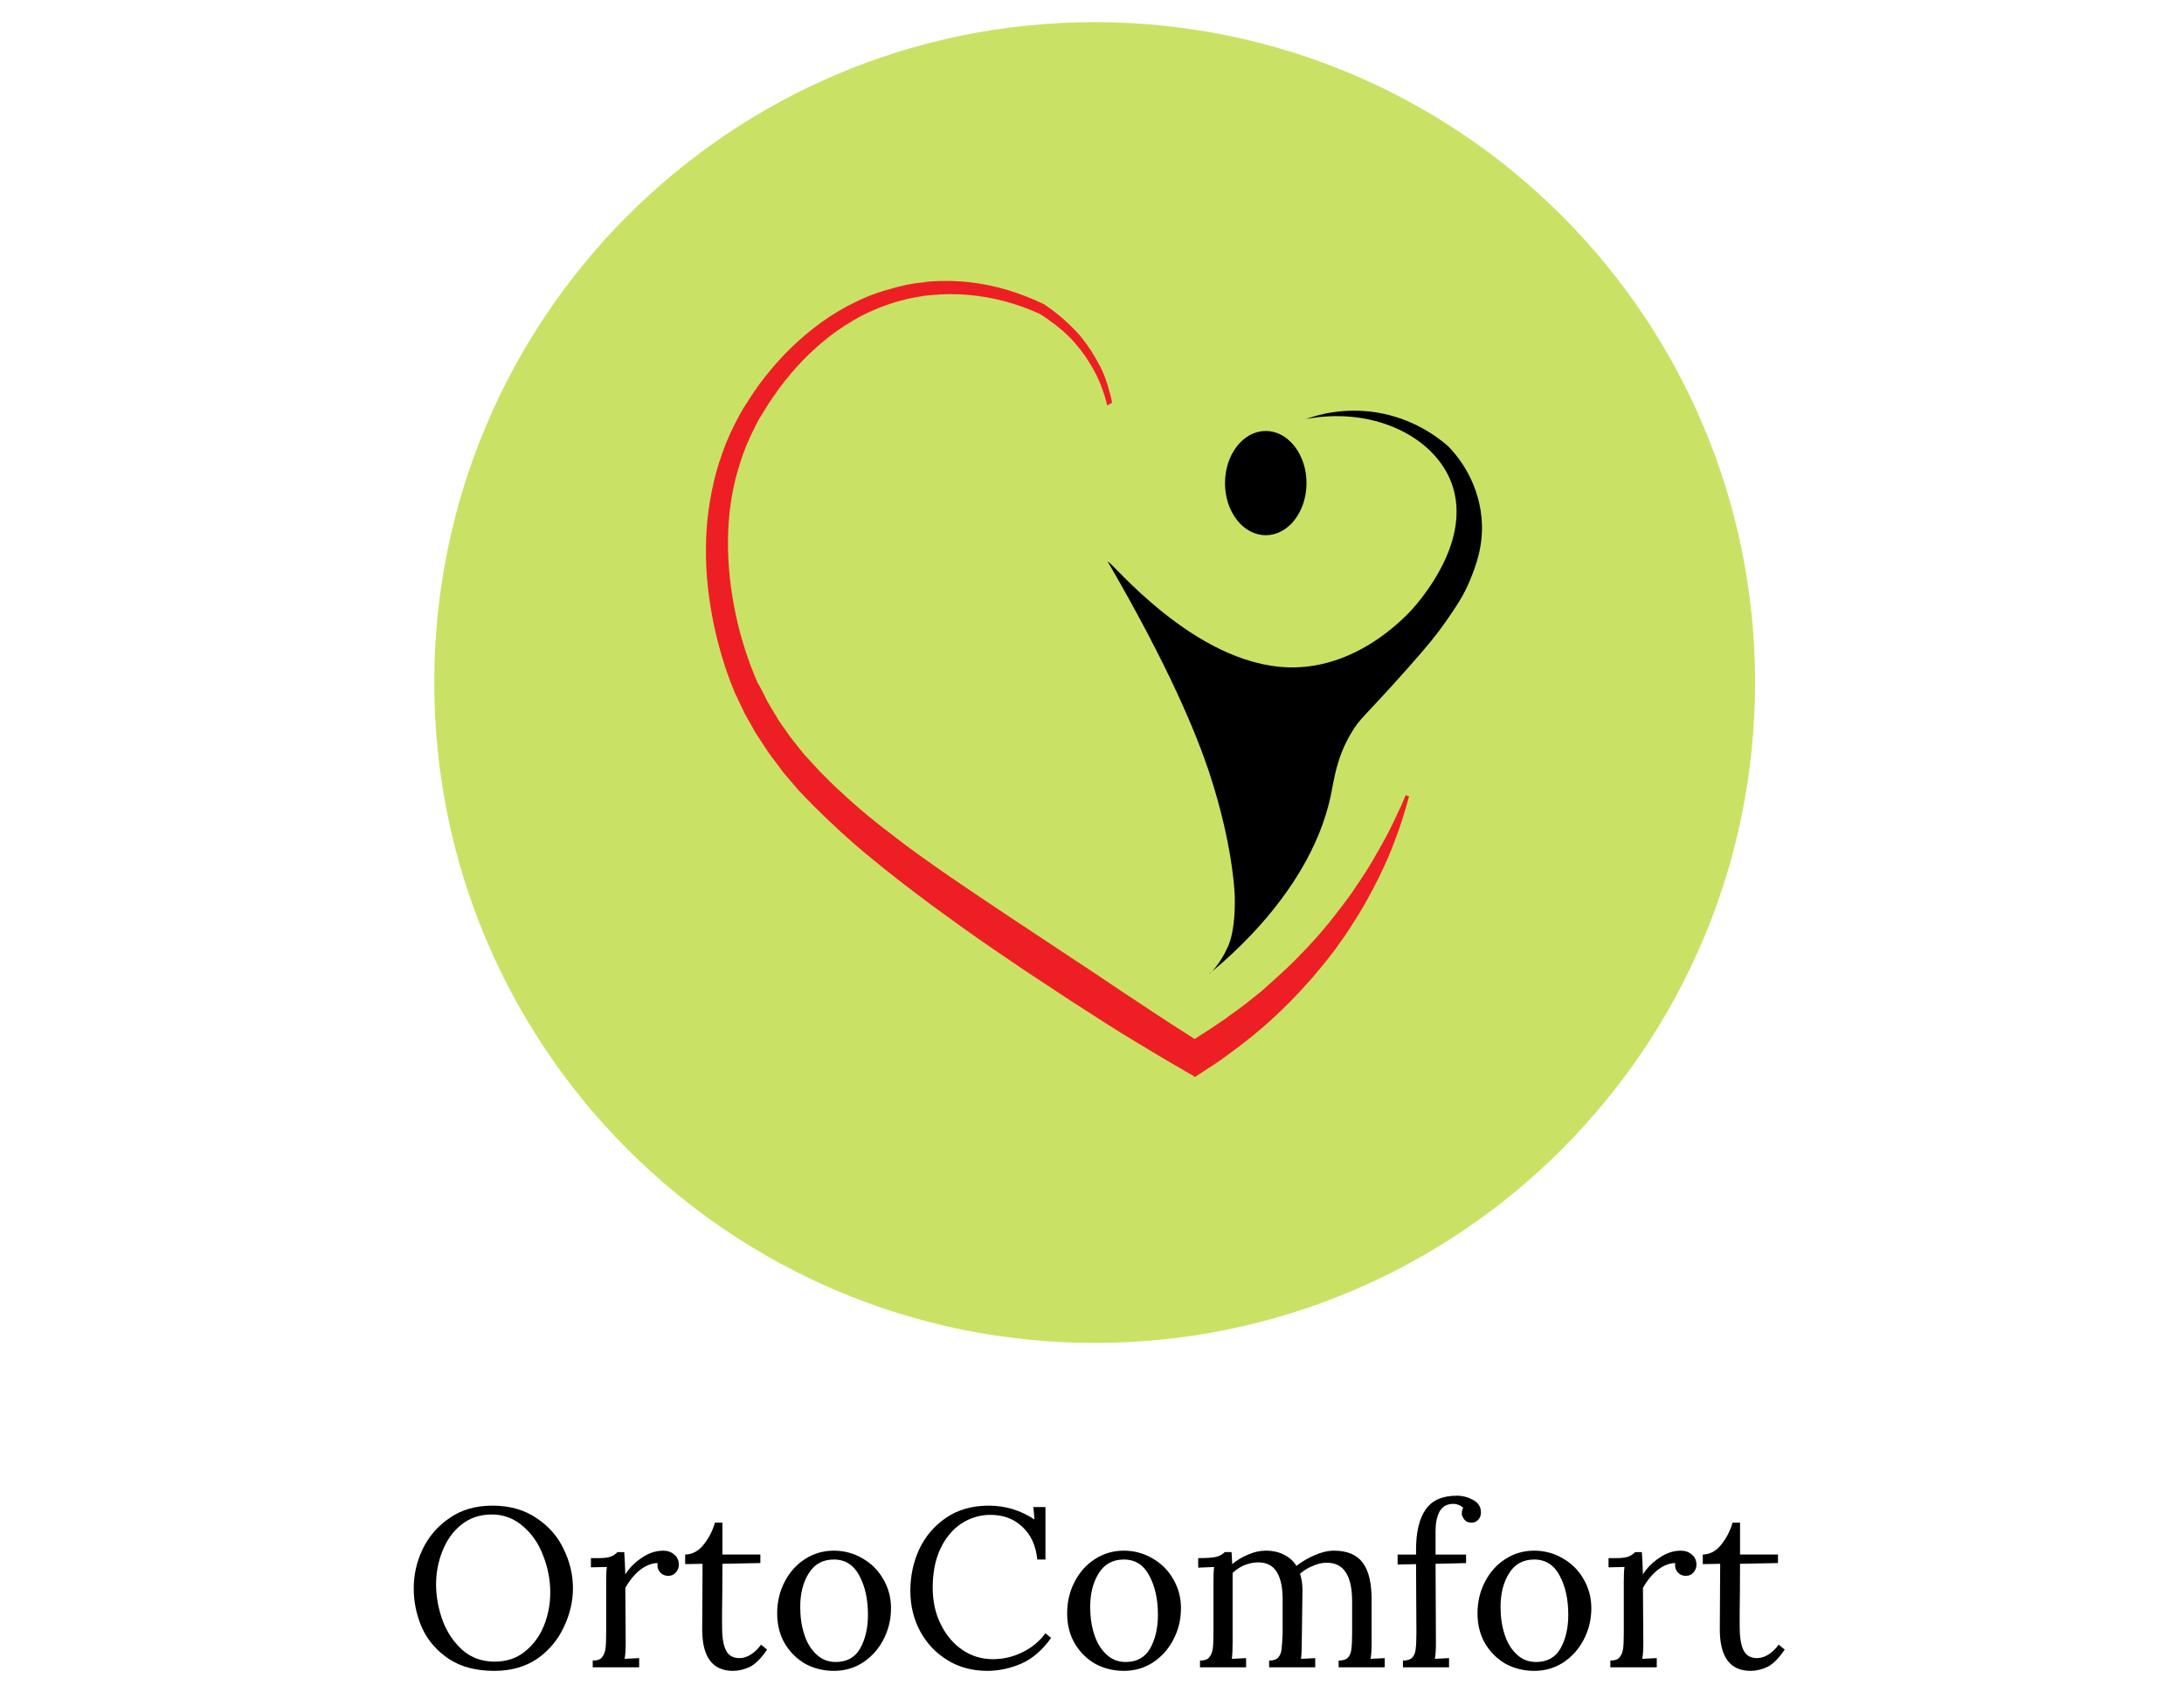
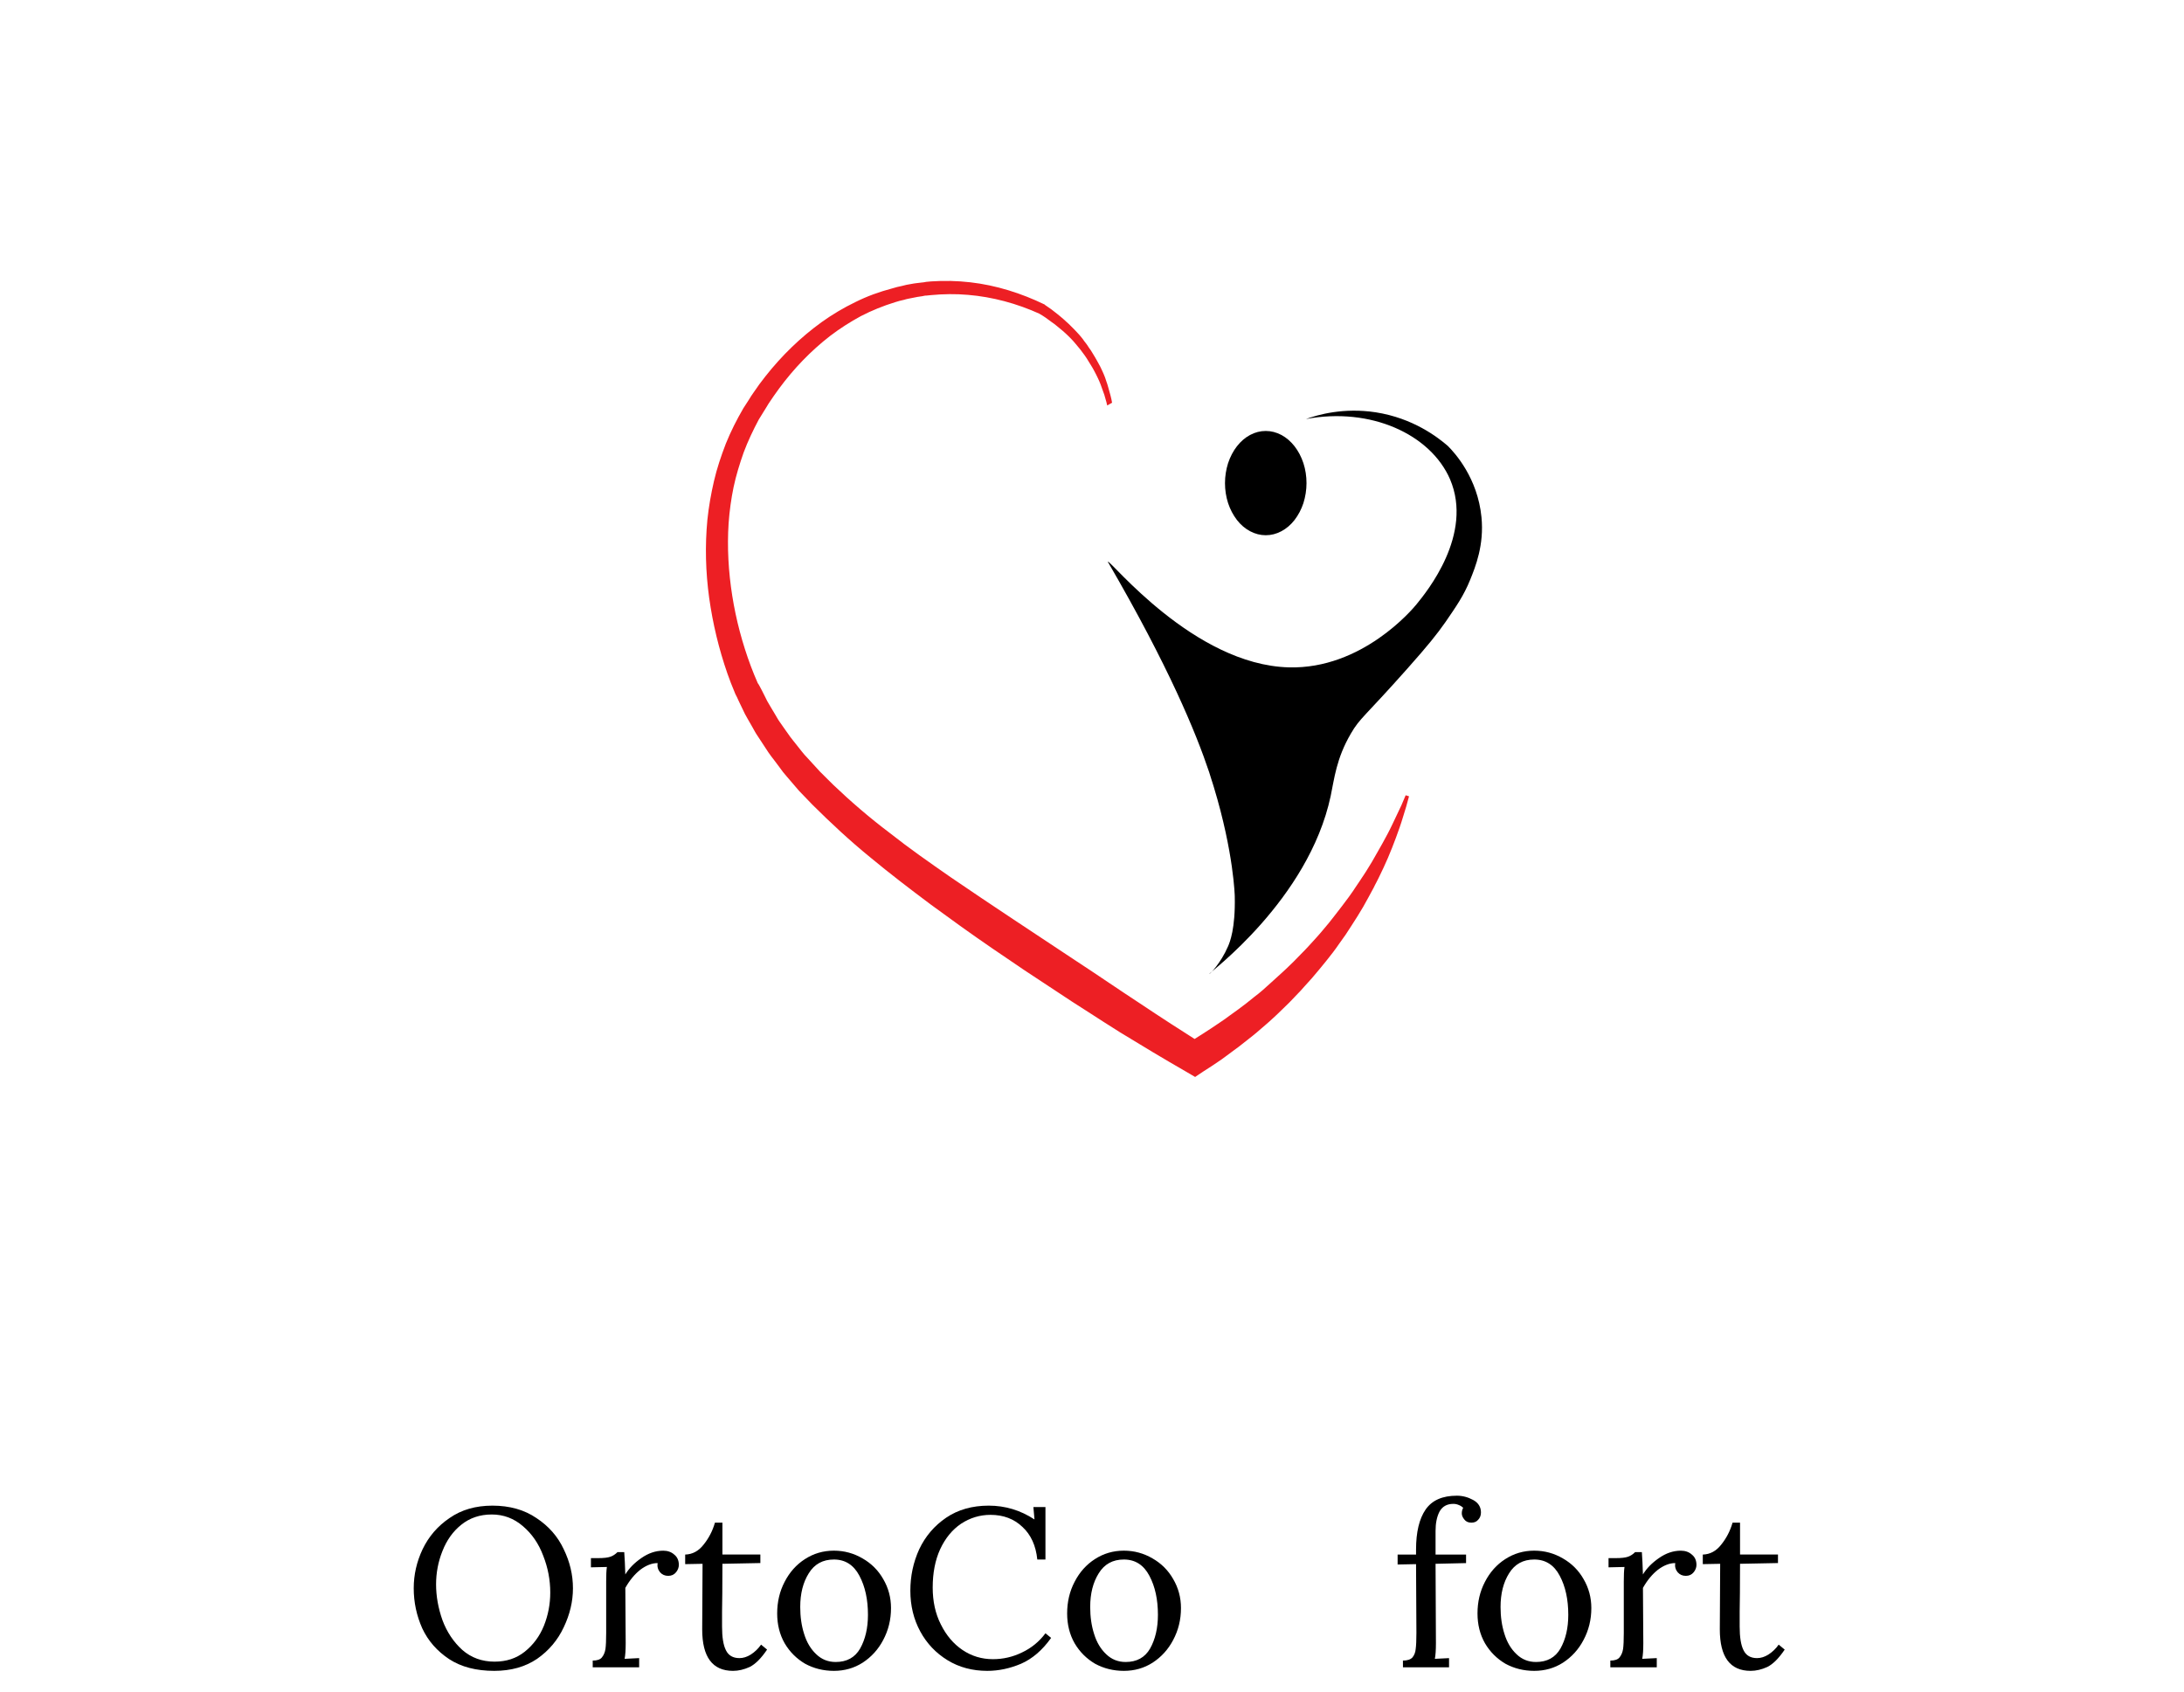
<svg xmlns="http://www.w3.org/2000/svg" xmlns:ns1="http://sodipodi.sourceforge.net/DTD/sodipodi-0.dtd" xmlns:ns2="http://www.inkscape.org/namespaces/inkscape" width="33.971mm" height="26.317mm" viewBox="0 0 33.971 26.317" version="1.1" id="svg8" ns1:docname="2.svg" ns2:version="0.92.4 (5da689c313, 2019-01-14)">
  <defs id="defs2">
    <g id="g2" />
    <clipPath id="88c8406dde">
      <path style="clip-rule:nonzero" ns2:connector-curvature="0" id="path4" d="m 475.039,10.914 h 58.199 v 58.203 h -58.199 z m 0,0" />
    </clipPath>
    <clipPath id="3ff68d204a">
      <path style="clip-rule:nonzero" ns2:connector-curvature="0" id="path7" d="m 504.137,10.914 c -16.07,0 -29.098,13.027 -29.098,29.102 0,16.07 13.027,29.102 29.098,29.102 16.074,0 29.102,-13.031 29.102,-29.102 0,-16.074 -13.027,-29.102 -29.102,-29.102 z m 0,0" />
    </clipPath>
    <clipPath id="8f60f30a38">
      <path style="clip-rule:nonzero" ns2:connector-curvature="0" id="path10" d="m 504,28 h 17.305 V 53 H 504 Z m 0,0" />
    </clipPath>
    <clipPath id="75143e1446">
      <path style="clip-rule:nonzero" ns2:connector-curvature="0" id="path13" d="m 487,22.301 h 31 v 35.094 h -31 z m 0,0" />
    </clipPath>
    <g id="g2-0" />
    <clipPath id="88c8406dde-0">
      <path style="clip-rule:nonzero" ns2:connector-curvature="0" id="path4-2" d="m 475.039,10.914 h 58.199 v 58.203 h -58.199 z m 0,0" />
    </clipPath>
    <clipPath id="3ff68d204a-8">
      <path style="clip-rule:nonzero" ns2:connector-curvature="0" id="path7-7" d="m 504.137,10.914 c -16.07,0 -29.098,13.027 -29.098,29.102 0,16.07 13.027,29.102 29.098,29.102 16.074,0 29.102,-13.031 29.102,-29.102 0,-16.074 -13.027,-29.102 -29.102,-29.102 z m 0,0" />
    </clipPath>
    <clipPath id="8f60f30a38-3">
      <path style="clip-rule:nonzero" ns2:connector-curvature="0" id="path10-3" d="m 504,28 h 17.305 V 53 H 504 Z m 0,0" />
    </clipPath>
    <clipPath id="75143e1446-1">
      <path style="clip-rule:nonzero" ns2:connector-curvature="0" id="path13-9" d="m 487,22.301 h 31 v 35.094 h -31 z m 0,0" />
    </clipPath>
    <g id="g2-7" />
    <clipPath id="40ad64233b">
      <path style="clip-rule:nonzero" ns2:connector-curvature="0" id="path4-9" d="m 351.34,10.914 h 58.203 v 58.203 h -58.203 z m 0,0" />
    </clipPath>
    <clipPath id="aaad2e95fd">
      <path style="clip-rule:nonzero" ns2:connector-curvature="0" id="path7-0" d="m 380.441,10.914 c -16.074,0 -29.102,13.027 -29.102,29.102 0,16.07 13.027,29.102 29.102,29.102 16.07,0 29.102,-13.031 29.102,-29.102 0,-16.074 -13.031,-29.102 -29.102,-29.102 z m 0,0" />
    </clipPath>
    <clipPath id="c5b3c7238e">
      <path style="clip-rule:nonzero" ns2:connector-curvature="0" id="path10-6" d="m 362,25 h 18 v 32.395 h -18 z m 0,0" />
    </clipPath>
    <clipPath id="8043e08254">
      <path style="clip-rule:nonzero" ns2:connector-curvature="0" id="path13-92" d="m 393,22.301 h 2 V 24 h -2 z m 0,0" />
    </clipPath>
    <g id="g2-9" />
    <clipPath id="bc66eb390d">
      <path style="clip-rule:nonzero" ns2:connector-curvature="0" id="path4-4" d="m 598.945,10.914 h 58.199 v 58.203 h -58.199 z m 0,0" />
    </clipPath>
    <clipPath id="456acdf206">
      <path style="clip-rule:nonzero" ns2:connector-curvature="0" id="path7-9" d="m 628.047,10.914 c -16.074,0 -29.102,13.027 -29.102,29.102 0,16.07 13.027,29.102 29.102,29.102 16.07,0 29.098,-13.031 29.098,-29.102 0,-16.074 -13.027,-29.102 -29.098,-29.102 z m 0,0" />
    </clipPath>
    <clipPath id="4cbc921a76">
      <path style="clip-rule:nonzero" ns2:connector-curvature="0" id="path10-2" d="m 625.02,22.977 h 19.93 v 34.391 h -19.93 z m 0,0" />
    </clipPath>
    <clipPath id="7ac2a99e86">
      <path style="clip-rule:nonzero" ns2:connector-curvature="0" id="path13-5" d="M 611.352,22.301 H 624 V 56 h -12.648 z m 0,0" />
    </clipPath>
    <clipPath id="40ad64233b-6">
      <path style="clip-rule:nonzero" ns2:connector-curvature="0" id="path4-9-2" d="m 351.34,10.914 h 58.203 v 58.203 h -58.203 z m 0,0" />
    </clipPath>
    <clipPath id="aaad2e95fd-5">
      <path style="clip-rule:nonzero" ns2:connector-curvature="0" id="path7-0-3" d="m 380.441,10.914 c -16.074,0 -29.102,13.027 -29.102,29.102 0,16.07 13.027,29.102 29.102,29.102 16.07,0 29.102,-13.031 29.102,-29.102 0,-16.074 -13.031,-29.102 -29.102,-29.102 z m 0,0" />
    </clipPath>
    <clipPath id="c5b3c7238e-5">
      <path style="clip-rule:nonzero" ns2:connector-curvature="0" id="path10-6-9" d="m 362,25 h 18 v 32.395 h -18 z m 0,0" />
    </clipPath>
    <clipPath id="8043e08254-7">
      <path style="clip-rule:nonzero" ns2:connector-curvature="0" id="path13-92-8" d="m 393,22.301 h 2 V 24 h -2 z m 0,0" />
    </clipPath>
    <clipPath id="88c8406dde-8">
      <path style="clip-rule:nonzero" ns2:connector-curvature="0" id="path4-6" d="m 475.039,10.914 h 58.199 v 58.203 h -58.199 z m 0,0" />
    </clipPath>
    <clipPath id="3ff68d204a-2">
      <path style="clip-rule:nonzero" ns2:connector-curvature="0" id="path7-8" d="m 504.137,10.914 c -16.07,0 -29.098,13.027 -29.098,29.102 0,16.07 13.027,29.102 29.098,29.102 16.074,0 29.102,-13.031 29.102,-29.102 0,-16.074 -13.027,-29.102 -29.102,-29.102 z m 0,0" />
    </clipPath>
    <clipPath id="8f60f30a38-6">
      <path style="clip-rule:nonzero" ns2:connector-curvature="0" id="path10-9" d="m 504,28 h 17.305 V 53 H 504 Z m 0,0" />
    </clipPath>
    <clipPath id="75143e1446-4">
      <path style="clip-rule:nonzero" ns2:connector-curvature="0" id="path13-2" d="m 487,22.301 h 31 v 35.094 h -31 z m 0,0" />
    </clipPath>
    <clipPath id="bc66eb390d-9">
      <path style="clip-rule:nonzero" ns2:connector-curvature="0" id="path4-4-0" d="m 598.945,10.914 h 58.199 v 58.203 h -58.199 z m 0,0" />
    </clipPath>
    <clipPath id="456acdf206-1">
      <path style="clip-rule:nonzero" ns2:connector-curvature="0" id="path7-9-9" d="m 628.047,10.914 c -16.074,0 -29.102,13.027 -29.102,29.102 0,16.07 13.027,29.102 29.102,29.102 16.07,0 29.098,-13.031 29.098,-29.102 0,-16.074 -13.027,-29.102 -29.098,-29.102 z m 0,0" />
    </clipPath>
    <clipPath id="4cbc921a76-0">
-       <path style="clip-rule:nonzero" ns2:connector-curvature="0" id="path10-2-2" d="m 625.02,22.977 h 19.93 v 34.391 h -19.93 z m 0,0" />
-     </clipPath>
+       </clipPath>
    <clipPath id="7ac2a99e86-0">
      <path style="clip-rule:nonzero" ns2:connector-curvature="0" id="path13-5-0" d="M 611.352,22.301 H 624 V 56 h -12.648 z m 0,0" />
    </clipPath>
    <clipPath id="88c8406dde-8-3">
      <path style="clip-rule:nonzero" ns2:connector-curvature="0" id="path4-6-7" d="m 475.039,10.914 h 58.199 v 58.203 h -58.199 z m 0,0" />
    </clipPath>
    <clipPath id="3ff68d204a-2-7">
      <path style="clip-rule:nonzero" ns2:connector-curvature="0" id="path7-8-6" d="m 504.137,10.914 c -16.07,0 -29.098,13.027 -29.098,29.102 0,16.07 13.027,29.102 29.098,29.102 16.074,0 29.102,-13.031 29.102,-29.102 0,-16.074 -13.027,-29.102 -29.102,-29.102 z m 0,0" />
    </clipPath>
    <clipPath id="8f60f30a38-6-1">
      <path style="clip-rule:nonzero" ns2:connector-curvature="0" id="path10-9-8" d="m 504,28 h 17.305 V 53 H 504 Z m 0,0" />
    </clipPath>
    <clipPath id="75143e1446-4-9">
      <path style="clip-rule:nonzero" ns2:connector-curvature="0" id="path13-2-4" d="m 487,22.301 h 31 v 35.094 h -31 z m 0,0" />
    </clipPath>
  </defs>
  <ns1:namedview id="base" pagecolor="#ffffff" bordercolor="#666666" borderopacity="1.0" ns2:pageopacity="0.0" ns2:pageshadow="2" ns2:zoom="1.979899" ns2:cx="9.8183894" ns2:cy="-61.336942" ns2:document-units="mm" ns2:current-layer="layer1" showgrid="false" fit-margin-top="0" fit-margin-left="0" fit-margin-right="0" fit-margin-bottom="0" ns2:window-width="1920" ns2:window-height="1017" ns2:window-x="1912" ns2:window-y="-8" ns2:window-maximized="1" />
  <g ns2:label="Layer 1" ns2:groupmode="layer" id="layer1" transform="translate(150.624,-16.596)">
    <g id="g283">
      <g style="fill:#c9e265;fill-opacity:1" clip-path="url(#88c8406dde-8-3)" id="g22" transform="matrix(0.353,0,0,0.353,-311.558,13.088)">
        <g style="fill:#c9e265;fill-opacity:1" clip-path="url(#3ff68d204a-2-7)" id="g20">
-           <path d="m 475.039,10.914 h 58.199 v 58.203 h -58.199 z m 0,0" id="path18" ns2:connector-curvature="0" style="fill:#c9e265;fill-opacity:1;fill-rule:nonzero" />
-         </g>
+           </g>
      </g>
      <path d="m -130.302,24.111 c 0,0.107 -0.017,0.211 -0.048,0.311 -0.033,0.099 -0.079,0.186 -0.138,0.263 -0.059,0.076 -0.128,0.134 -0.205,0.175 -0.077,0.041 -0.158,0.062 -0.243,0.062 -0.084,0 -0.165,-0.021 -0.243,-0.062 -0.077,-0.041 -0.146,-0.099 -0.205,-0.175 -0.059,-0.077 -0.105,-0.164 -0.138,-0.263 -0.032,-0.101 -0.048,-0.204 -0.048,-0.311 0,-0.107 0.017,-0.211 0.048,-0.31 0.033,-0.099 0.079,-0.187 0.138,-0.263 0.059,-0.076 0.128,-0.135 0.205,-0.176 0.077,-0.041 0.158,-0.062 0.243,-0.062 0.084,0 0.165,0.021 0.243,0.062 0.077,0.041 0.146,0.101 0.205,0.176 0.059,0.076 0.105,0.164 0.138,0.263 0.032,0.099 0.048,0.203 0.048,0.31 z m 0,0" id="path24" ns2:connector-curvature="0" style="fill:#000000;fill-opacity:1;fill-rule:nonzero;stroke-width:0.353" />
      <g clip-path="url(#8f60f30a38-6-1)" id="g28" transform="matrix(0.353,0,0,0.353,-311.558,13.088)">
        <path d="m 518.316,36.574 c -0.176,0.215 -2.398,2.859 -5.621,2.773 -4.188,-0.109 -7.867,-4.738 -7.977,-4.66 0,0 0,0.008 0.012,0.027 2.676,4.602 3.879,7.531 4.453,9.25 0.039,0.121 0.078,0.238 0.117,0.375 0,0 0.051,0.148 0.09,0.285 0.883,2.91 0.922,4.816 0.922,4.816 0.031,1.426 -0.219,2.023 -0.297,2.203 -0.328,0.758 -0.805,1.227 -0.832,1.219 -0.039,-0.031 4.375,-3.254 5.355,-7.844 0.16,-0.758 0.246,-1.652 0.891,-2.754 0.398,-0.688 0.586,-0.719 2.48,-2.852 0.934,-1.051 1.301,-1.512 1.688,-2.062 0.465,-0.68 0.801,-1.152 1.09,-1.867 0.23,-0.57 0.617,-1.523 0.496,-2.754 -0.168,-1.719 -1.16,-2.82 -1.488,-3.145 -0.438,-0.375 -1.516,-1.219 -3.172,-1.477 -1.41,-0.215 -2.539,0.102 -3.074,0.297 2.863,-0.539 5.492,0.68 6.348,2.652 1.039,2.43 -1.023,4.957 -1.48,5.516 z m 0,0" id="path26" ns2:connector-curvature="0" style="fill:#000000;fill-opacity:1;fill-rule:nonzero" />
      </g>
      <g clip-path="url(#75143e1446-4-9)" id="g32" transform="matrix(0.353,0,0,0.353,-311.558,13.088)">
        <path d="m 504.691,27.805 c -0.019,-0.105 -0.051,-0.203 -0.082,-0.312 -0.027,-0.109 -0.059,-0.207 -0.098,-0.305 -0.039,-0.098 -0.07,-0.207 -0.109,-0.305 -0.039,-0.098 -0.078,-0.195 -0.129,-0.297 -0.051,-0.098 -0.09,-0.195 -0.148,-0.293 -0.051,-0.09 -0.098,-0.188 -0.16,-0.277 -0.059,-0.086 -0.109,-0.184 -0.168,-0.273 -0.059,-0.09 -0.117,-0.176 -0.188,-0.266 -0.059,-0.09 -0.129,-0.168 -0.199,-0.254 -0.07,-0.09 -0.137,-0.16 -0.207,-0.246 -0.07,-0.078 -0.148,-0.16 -0.23,-0.238 -0.078,-0.078 -0.156,-0.145 -0.234,-0.215 -0.082,-0.07 -0.16,-0.137 -0.25,-0.207 -0.078,-0.066 -0.168,-0.137 -0.258,-0.195 -0.168,-0.129 -0.348,-0.258 -0.535,-0.363 l 0.019,0.008 c -1,-0.453 -2.074,-0.746 -3.164,-0.836 -0.547,-0.047 -1.09,-0.039 -1.625,0.012 l -0.199,0.02 h -0.039 l -0.051,0.008 -0.098,0.02 c -0.141,0.02 -0.277,0.039 -0.406,0.07 l -0.199,0.039 c -0.07,0.012 -0.129,0.031 -0.199,0.051 l -0.199,0.047 -0.199,0.059 c -0.516,0.16 -1.02,0.363 -1.496,0.609 -0.477,0.258 -0.934,0.551 -1.359,0.875 -0.852,0.66 -1.605,1.445 -2.25,2.32 -0.16,0.219 -0.316,0.441 -0.465,0.668 l -0.109,0.18 -0.102,0.164 -0.219,0.355 c -0.246,0.461 -0.477,0.945 -0.664,1.445 -0.176,0.5 -0.336,1.012 -0.445,1.531 -0.109,0.523 -0.18,1.055 -0.219,1.586 -0.07,1.059 -0.008,2.141 0.16,3.203 0.168,1.062 0.445,2.102 0.82,3.105 0.09,0.246 0.199,0.5 0.301,0.738 l 0.019,0.039 c 0,0.008 -0.012,-0.031 0,-0.012 l 0.008,0.012 0.012,0.02 0.051,0.09 0.098,0.184 0.188,0.375 c 0.031,0.059 0.059,0.129 0.102,0.188 l 0.098,0.168 0.199,0.332 0.098,0.168 c 0.031,0.059 0.07,0.109 0.109,0.168 l 0.227,0.324 0.23,0.324 c 0.078,0.109 0.168,0.207 0.246,0.312 l 0.25,0.316 0.129,0.156 0.137,0.148 0.547,0.598 0.574,0.57 c 0.785,0.75 1.617,1.465 2.492,2.125 0.859,0.68 1.762,1.309 2.676,1.945 l 1.379,0.934 1.387,0.926 2.789,1.848 c 0.934,0.609 1.855,1.246 2.777,1.848 0.922,0.617 1.855,1.219 2.797,1.816 h -0.766 l 0.398,-0.234 0.387,-0.246 c 0.258,-0.168 0.516,-0.332 0.773,-0.512 0.129,-0.086 0.258,-0.176 0.375,-0.266 0.121,-0.086 0.25,-0.176 0.379,-0.273 l 0.367,-0.277 c 0.117,-0.098 0.238,-0.195 0.355,-0.285 0.25,-0.184 0.477,-0.391 0.703,-0.598 l 0.348,-0.316 0.172,-0.156 0.168,-0.156 0.336,-0.324 0.328,-0.336 c 0.219,-0.215 0.426,-0.449 0.633,-0.676 0.211,-0.227 0.406,-0.473 0.605,-0.707 0.188,-0.246 0.387,-0.484 0.574,-0.738 l 0.281,-0.375 c 0.086,-0.129 0.188,-0.254 0.266,-0.383 l 0.258,-0.383 c 0.039,-0.07 0.09,-0.129 0.129,-0.195 l 0.129,-0.199 c 0.168,-0.266 0.328,-0.531 0.477,-0.805 0.16,-0.277 0.309,-0.543 0.457,-0.824 0.148,-0.277 0.277,-0.562 0.414,-0.848 0.141,-0.285 0.27,-0.57 0.387,-0.863 l 0.148,0.047 c -0.078,0.305 -0.168,0.609 -0.266,0.914 -0.09,0.305 -0.199,0.609 -0.309,0.906 -0.109,0.293 -0.227,0.598 -0.355,0.895 -0.129,0.293 -0.258,0.578 -0.406,0.875 l -0.109,0.215 c -0.039,0.078 -0.082,0.148 -0.109,0.215 l -0.23,0.426 c -0.078,0.145 -0.156,0.285 -0.234,0.422 l -0.25,0.414 c -0.168,0.273 -0.348,0.539 -0.523,0.812 l -0.281,0.395 c -0.086,0.129 -0.188,0.266 -0.285,0.395 -0.199,0.254 -0.398,0.512 -0.605,0.754 l -0.316,0.375 -0.328,0.363 -0.16,0.18 -0.504,0.527 c -0.238,0.227 -0.469,0.465 -0.707,0.68 -0.117,0.109 -0.234,0.215 -0.363,0.324 l -0.367,0.316 c -0.121,0.105 -0.25,0.203 -0.379,0.305 -0.129,0.105 -0.258,0.203 -0.387,0.305 -0.258,0.195 -0.523,0.391 -0.781,0.578 l -0.41,0.277 -0.406,0.262 -0.355,0.238 -0.406,-0.238 c -0.973,-0.559 -1.934,-1.137 -2.898,-1.727 -0.473,-0.297 -0.949,-0.602 -1.418,-0.906 -0.477,-0.305 -0.941,-0.598 -1.406,-0.914 l -1.398,-0.922 -1.391,-0.945 c -0.465,-0.316 -0.922,-0.641 -1.379,-0.965 -0.453,-0.324 -0.91,-0.656 -1.367,-0.992 -0.902,-0.676 -1.793,-1.355 -2.668,-2.082 -0.883,-0.719 -1.715,-1.496 -2.527,-2.301 l -0.598,-0.621 -0.562,-0.656 -0.141,-0.168 -0.129,-0.176 -0.258,-0.344 c -0.09,-0.121 -0.18,-0.227 -0.258,-0.348 l -0.477,-0.727 c -0.039,-0.059 -0.078,-0.117 -0.117,-0.188 l -0.109,-0.195 -0.219,-0.383 -0.109,-0.195 c -0.031,-0.059 -0.059,-0.129 -0.09,-0.188 l -0.18,-0.375 -0.086,-0.188 -0.051,-0.098 -0.031,-0.066 -0.019,-0.051 c -0.117,-0.273 -0.219,-0.539 -0.316,-0.816 -0.379,-1.09 -0.645,-2.199 -0.805,-3.34 -0.156,-1.141 -0.188,-2.293 -0.078,-3.441 0.059,-0.57 0.16,-1.141 0.289,-1.699 0.129,-0.562 0.316,-1.113 0.523,-1.652 0.219,-0.543 0.477,-1.051 0.773,-1.562 l 0.23,-0.355 0.117,-0.188 0.121,-0.176 c 0.156,-0.234 0.324,-0.461 0.504,-0.688 0.715,-0.906 1.539,-1.711 2.48,-2.391 0.465,-0.332 0.961,-0.629 1.488,-0.883 0.516,-0.258 1.059,-0.453 1.625,-0.602 l 0.207,-0.059 0.211,-0.047 c 0.066,-0.02 0.137,-0.031 0.207,-0.051 l 0.219,-0.039 c 0.148,-0.031 0.285,-0.039 0.426,-0.059 l 0.109,-0.012 0.051,-0.008 0.059,-0.012 0.219,-0.02 c 0.574,-0.039 1.148,-0.027 1.723,0.039 1.141,0.129 2.254,0.484 3.273,0.977 l 0.012,0.008 0.008,0.012 c 0.191,0.125 0.367,0.254 0.547,0.402 0.09,0.066 0.168,0.145 0.258,0.215 0.078,0.078 0.168,0.148 0.25,0.227 0.078,0.078 0.156,0.156 0.234,0.234 0.082,0.078 0.152,0.168 0.23,0.246 0.07,0.09 0.148,0.168 0.207,0.266 0.07,0.09 0.141,0.176 0.199,0.277 0.07,0.086 0.129,0.184 0.188,0.285 0.059,0.098 0.121,0.195 0.168,0.285 0.062,0.098 0.102,0.195 0.16,0.293 0.051,0.098 0.09,0.195 0.141,0.305 0.047,0.109 0.086,0.207 0.117,0.316 0.039,0.105 0.07,0.203 0.098,0.312 0.031,0.109 0.062,0.219 0.09,0.324 0.031,0.109 0.051,0.219 0.07,0.324 z m 0,0" id="path30" ns2:connector-curvature="0" style="fill:#ed1f24;fill-opacity:1;fill-rule:nonzero" />
      </g>
      <g id="g40" style="fill:#000000;fill-opacity:1" transform="matrix(0.353,0,0,0.353,-311.558,13.088)">
        <g style="fill:#000000" transform="translate(473.681,83.413)" id="g38">
          <g style="fill:#000000" id="g36">
            <path style="fill:#000000" d="m 4,0.156 c -0.793,0 -1.453,-0.172 -1.984,-0.516 -0.531,-0.352 -0.93,-0.805 -1.188,-1.359 -0.25,-0.562 -0.375,-1.148 -0.375,-1.766 0,-0.594 0.129,-1.164 0.391,-1.719 0.27,-0.562 0.664,-1.02 1.188,-1.375 C 2.551,-6.941 3.18,-7.125 3.922,-7.125 c 0.758,0 1.406,0.184 1.938,0.547 0.539,0.355 0.941,0.812 1.203,1.375 0.27,0.555 0.406,1.125 0.406,1.719 0,0.586 -0.137,1.156 -0.406,1.719 C 6.801,-1.203 6.41,-0.738 5.891,-0.375 5.367,-0.02 4.738,0.156 4,0.156 Z M 4.016,-0.25 c 0.52,0 0.961,-0.145 1.328,-0.438 C 5.719,-0.988 6,-1.367 6.188,-1.828 c 0.188,-0.469 0.281,-0.957 0.281,-1.469 0,-0.562 -0.105,-1.102 -0.312,-1.625 -0.199,-0.531 -0.496,-0.961 -0.891,-1.297 -0.398,-0.344 -0.855,-0.516 -1.375,-0.516 -0.523,0 -0.969,0.152 -1.344,0.453 C 2.18,-5.988 1.906,-5.602 1.719,-5.125 1.531,-4.656 1.438,-4.164 1.438,-3.656 c 0,0.523 0.094,1.047 0.281,1.578 0.195,0.523 0.488,0.961 0.875,1.312 C 2.988,-0.422 3.461,-0.25 4.016,-0.25 Z m 0,0" id="path34" ns2:connector-curvature="0" />
          </g>
        </g>
      </g>
      <g id="g48" style="fill:#000000;fill-opacity:1" transform="matrix(0.353,0,0,0.353,-311.558,13.088)">
        <g style="fill:#000000" transform="translate(481.583,83.413)" id="g46">
          <g style="fill:#000000" id="g44">
            <path style="fill:#000000" d="m 0.438,-0.297 c 0.195,0 0.332,-0.047 0.406,-0.141 C 0.926,-0.539 0.977,-0.664 1,-0.812 1.02,-0.957 1.031,-1.191 1.031,-1.516 V -3.781 c 0,-0.281 0.008,-0.492 0.031,-0.641 L 0.359,-4.406 V -4.812 h 0.312 c 0.25,0 0.43,-0.02 0.547,-0.062 0.113,-0.039 0.219,-0.109 0.312,-0.203 h 0.297 c 0.02,0.262 0.035,0.59 0.047,0.984 0.164,-0.27 0.398,-0.508 0.703,-0.719 0.312,-0.219 0.633,-0.328 0.969,-0.328 0.195,0 0.359,0.059 0.484,0.172 0.133,0.105 0.203,0.258 0.203,0.453 0,0.117 -0.043,0.227 -0.125,0.328 -0.086,0.105 -0.199,0.156 -0.344,0.156 C 3.617,-4.031 3.5,-4.082 3.406,-4.188 3.312,-4.301 3.273,-4.438 3.297,-4.594 c -0.25,0 -0.508,0.102 -0.766,0.297 C 2.281,-4.098 2.062,-3.832 1.875,-3.5 l 0.016,2.438 c 0,0.305 -0.016,0.531 -0.047,0.688 L 2.484,-0.406 V 0 H 0.438 Z m 0,0" id="path42" ns2:connector-curvature="0" />
          </g>
        </g>
      </g>
      <g id="g56" style="fill:#000000;fill-opacity:1" transform="matrix(0.353,0,0,0.353,-311.558,13.088)">
        <g style="fill:#000000" transform="translate(485.892,83.413)" id="g54">
          <g style="fill:#000000" id="g52">
            <path style="fill:#000000" d="m 2.312,0.156 c -0.906,0 -1.359,-0.609 -1.359,-1.828 L 0.969,-4.562 0.203,-4.547 V -4.969 c 0.32,-0.008 0.594,-0.156 0.812,-0.438 0.227,-0.281 0.395,-0.602 0.5,-0.969 H 1.844 v 1.406 h 1.672 v 0.375 L 1.844,-4.562 c 0,1.012 -0.008,1.715 -0.016,2.109 0,0.387 0,0.605 0,0.656 0,0.469 0.055,0.82 0.172,1.047 0.113,0.23 0.312,0.344 0.594,0.344 0.164,0 0.332,-0.051 0.5,-0.156 C 3.27,-0.676 3.422,-0.82 3.547,-1 L 3.812,-0.781 C 3.551,-0.395 3.297,-0.141 3.047,-0.016 2.797,0.098 2.551,0.156 2.312,0.156 Z m 0,0" id="path50" ns2:connector-curvature="0" />
          </g>
        </g>
      </g>
      <g id="g64" style="fill:#000000;fill-opacity:1" transform="matrix(0.353,0,0,0.353,-311.558,13.088)">
        <g style="fill:#000000" transform="translate(489.743,83.413)" id="g62">
          <g style="fill:#000000" id="g60">
            <path style="fill:#000000" d="m 2.906,0.156 c -0.461,0 -0.883,-0.105 -1.266,-0.312 C 1.266,-0.375 0.961,-0.676 0.734,-1.062 0.516,-1.445 0.406,-1.883 0.406,-2.375 c 0,-0.508 0.109,-0.973 0.328,-1.391 0.219,-0.426 0.516,-0.758 0.891,-1 0.383,-0.25 0.812,-0.375 1.281,-0.375 0.457,0 0.879,0.117 1.266,0.344 0.383,0.219 0.688,0.523 0.906,0.906 0.227,0.387 0.344,0.812 0.344,1.281 0,0.512 -0.117,0.98 -0.344,1.406 -0.219,0.418 -0.523,0.75 -0.906,1 C 3.797,0.035 3.375,0.156 2.906,0.156 Z m 0.078,-0.391 c 0.488,0 0.848,-0.195 1.078,-0.594 0.227,-0.406 0.344,-0.898 0.344,-1.484 0,-0.676 -0.125,-1.25 -0.375,-1.719 -0.25,-0.477 -0.625,-0.719 -1.125,-0.719 -0.492,0 -0.859,0.203 -1.109,0.609 -0.25,0.398 -0.375,0.891 -0.375,1.484 0,0.43 0.055,0.824 0.172,1.188 0.113,0.367 0.289,0.664 0.531,0.891 0.238,0.23 0.523,0.344 0.859,0.344 z m 0,0" id="path58" ns2:connector-curvature="0" />
          </g>
        </g>
      </g>
      <g id="g72" style="fill:#000000;fill-opacity:1" transform="matrix(0.353,0,0,0.353,-311.558,13.088)">
        <g style="fill:#000000" transform="translate(495.564,83.413)" id="g70">
          <g style="fill:#000000" id="g68">
            <path style="fill:#000000" d="M 3.844,0.156 C 3.188,0.156 2.602,0 2.094,-0.312 1.582,-0.625 1.18,-1.047 0.891,-1.578 0.598,-2.117 0.453,-2.719 0.453,-3.375 c 0,-0.645 0.129,-1.254 0.391,-1.828 0.27,-0.57 0.664,-1.035 1.188,-1.391 0.52,-0.352 1.145,-0.531 1.875,-0.531 0.727,0 1.398,0.203 2.016,0.609 L 5.875,-7.062 H 6.406 V -4.75 H 6.047 c -0.062,-0.613 -0.281,-1.094 -0.656,-1.438 -0.367,-0.352 -0.836,-0.531 -1.406,-0.531 -0.469,0 -0.902,0.133 -1.297,0.391 -0.387,0.262 -0.695,0.637 -0.922,1.125 -0.219,0.48 -0.328,1.043 -0.328,1.688 0,0.605 0.117,1.148 0.359,1.625 0.238,0.48 0.555,0.855 0.953,1.125 0.406,0.273 0.852,0.406 1.344,0.406 0.445,0 0.875,-0.098 1.281,-0.297 C 5.789,-0.852 6.133,-1.133 6.406,-1.5 l 0.25,0.203 C 6.27,-0.754 5.828,-0.375 5.328,-0.156 4.836,0.051 4.344,0.156 3.844,0.156 Z m 0,0" id="path66" ns2:connector-curvature="0" />
          </g>
        </g>
      </g>
      <g id="g80" style="fill:#000000;fill-opacity:1" transform="matrix(0.353,0,0,0.353,-311.558,13.088)">
        <g style="fill:#000000" transform="translate(502.52,83.413)" id="g78">
          <g style="fill:#000000" id="g76">
            <path style="fill:#000000" d="m 2.906,0.156 c -0.461,0 -0.883,-0.105 -1.266,-0.312 C 1.266,-0.375 0.961,-0.676 0.734,-1.062 0.516,-1.445 0.406,-1.883 0.406,-2.375 c 0,-0.508 0.109,-0.973 0.328,-1.391 0.219,-0.426 0.516,-0.758 0.891,-1 0.383,-0.25 0.812,-0.375 1.281,-0.375 0.457,0 0.879,0.117 1.266,0.344 0.383,0.219 0.688,0.523 0.906,0.906 0.227,0.387 0.344,0.812 0.344,1.281 0,0.512 -0.117,0.98 -0.344,1.406 -0.219,0.418 -0.523,0.75 -0.906,1 C 3.797,0.035 3.375,0.156 2.906,0.156 Z m 0.078,-0.391 c 0.488,0 0.848,-0.195 1.078,-0.594 0.227,-0.406 0.344,-0.898 0.344,-1.484 0,-0.676 -0.125,-1.25 -0.375,-1.719 -0.25,-0.477 -0.625,-0.719 -1.125,-0.719 -0.492,0 -0.859,0.203 -1.109,0.609 -0.25,0.398 -0.375,0.891 -0.375,1.484 0,0.43 0.055,0.824 0.172,1.188 0.113,0.367 0.289,0.664 0.531,0.891 0.238,0.23 0.523,0.344 0.859,0.344 z m 0,0" id="path74" ns2:connector-curvature="0" />
          </g>
        </g>
      </g>
      <g id="g88" style="fill:#000000;fill-opacity:1" transform="matrix(0.353,0,0,0.353,-311.558,13.088)">
        <g style="fill:#000000" transform="translate(508.342,83.413)" id="g86">
          <g style="fill:#000000" id="g84">
-             <path style="fill:#000000" d="m 0.438,-0.297 c 0.195,0 0.332,-0.047 0.406,-0.141 C 0.926,-0.539 0.977,-0.664 1,-0.812 1.02,-0.957 1.031,-1.191 1.031,-1.516 V -3.781 c 0,-0.281 0.008,-0.492 0.031,-0.641 l -0.703,0.031 V -4.812 c 0.395,0 0.664,-0.02 0.812,-0.062 C 1.316,-4.914 1.438,-4.984 1.531,-5.078 h 0.297 c 0.008,0.105 0.02,0.281 0.031,0.531 0.207,-0.176 0.441,-0.316 0.703,-0.422 0.258,-0.113 0.516,-0.172 0.766,-0.172 0.32,0 0.598,0.062 0.828,0.188 0.227,0.117 0.406,0.277 0.531,0.484 0.238,-0.188 0.504,-0.344 0.797,-0.469 0.301,-0.133 0.586,-0.203 0.859,-0.203 0.582,0 1.004,0.18 1.266,0.531 C 7.879,-4.254 8.008,-3.688 8,-2.906 v 1.844 c 0,0.305 -0.016,0.531 -0.047,0.688 l 0.625,-0.031 V 0 h -2.031 v -0.297 c 0.195,0 0.336,-0.047 0.422,-0.141 0.082,-0.102 0.129,-0.227 0.141,-0.375 0.02,-0.145 0.031,-0.379 0.031,-0.703 V -2.906 c 0,-0.57 -0.094,-1 -0.281,-1.281 -0.18,-0.281 -0.461,-0.422 -0.844,-0.422 -0.199,0 -0.402,0.047 -0.609,0.141 -0.211,0.086 -0.398,0.199 -0.562,0.344 0.07,0.211 0.109,0.453 0.109,0.734 L 4.922,-1.062 c 0,0.305 -0.012,0.531 -0.031,0.688 l 0.625,-0.031 V 0 h -2.031 v -0.297 c 0.188,0 0.32,-0.047 0.406,-0.141 0.082,-0.102 0.129,-0.223 0.141,-0.359 0.02,-0.145 0.035,-0.383 0.047,-0.719 V -2.906 c 0.008,-0.57 -0.074,-1 -0.25,-1.281 C 3.66,-4.477 3.383,-4.625 3,-4.625 2.801,-4.625 2.598,-4.582 2.391,-4.5 2.191,-4.414 2.02,-4.301 1.875,-4.156 v 3.094 c 0,0.305 -0.012,0.531 -0.031,0.688 l 0.625,-0.031 V 0 H 0.438 Z m 0,0" id="path82" ns2:connector-curvature="0" />
-           </g>
+             </g>
        </g>
      </g>
      <g id="g96" style="fill:#000000;fill-opacity:1" transform="matrix(0.353,0,0,0.353,-311.558,13.088)">
        <g style="fill:#000000" transform="translate(517.238,83.413)" id="g94">
          <g style="fill:#000000" id="g92">
            <path style="fill:#000000" d="m 0.484,-0.297 c 0.195,0 0.336,-0.047 0.422,-0.141 0.082,-0.102 0.129,-0.227 0.141,-0.375 0.02,-0.145 0.031,-0.379 0.031,-0.703 L 1.062,-4.547 0.25,-4.531 v -0.438 H 1.062 V -5.188 c 0,-0.77 0.141,-1.359 0.422,-1.766 0.281,-0.406 0.738,-0.609 1.375,-0.609 0.25,0 0.488,0.062 0.719,0.188 0.227,0.125 0.344,0.309 0.344,0.547 0,0.137 -0.043,0.246 -0.125,0.328 C 3.723,-6.414 3.625,-6.375 3.5,-6.375 3.363,-6.375 3.258,-6.422 3.188,-6.516 3.113,-6.609 3.078,-6.695 3.078,-6.781 c 0,-0.094 0.02,-0.176 0.062,-0.25 C 3.086,-7.082 3.02,-7.125 2.938,-7.156 2.863,-7.188 2.785,-7.203 2.703,-7.203 c -0.281,0 -0.484,0.117 -0.609,0.344 -0.117,0.23 -0.172,0.512 -0.172,0.844 v 1.047 h 1.344 v 0.375 l -1.344,0.031 0.016,3.5 c 0,0.305 -0.016,0.531 -0.047,0.688 l 0.625,-0.031 V 0 h -2.031 z m 0,0" id="path90" ns2:connector-curvature="0" />
          </g>
        </g>
      </g>
      <g id="g104" style="fill:#000000;fill-opacity:1" transform="matrix(0.353,0,0,0.353,-311.558,13.088)">
        <g style="fill:#000000" transform="translate(520.602,83.413)" id="g102">
          <g style="fill:#000000" id="g100">
            <path style="fill:#000000" d="m 2.906,0.156 c -0.461,0 -0.883,-0.105 -1.266,-0.312 C 1.266,-0.375 0.961,-0.676 0.734,-1.062 0.516,-1.445 0.406,-1.883 0.406,-2.375 c 0,-0.508 0.109,-0.973 0.328,-1.391 0.219,-0.426 0.516,-0.758 0.891,-1 0.383,-0.25 0.812,-0.375 1.281,-0.375 0.457,0 0.879,0.117 1.266,0.344 0.383,0.219 0.688,0.523 0.906,0.906 0.227,0.387 0.344,0.812 0.344,1.281 0,0.512 -0.117,0.98 -0.344,1.406 -0.219,0.418 -0.523,0.75 -0.906,1 C 3.797,0.035 3.375,0.156 2.906,0.156 Z m 0.078,-0.391 c 0.488,0 0.848,-0.195 1.078,-0.594 0.227,-0.406 0.344,-0.898 0.344,-1.484 0,-0.676 -0.125,-1.25 -0.375,-1.719 -0.25,-0.477 -0.625,-0.719 -1.125,-0.719 -0.492,0 -0.859,0.203 -1.109,0.609 -0.25,0.398 -0.375,0.891 -0.375,1.484 0,0.43 0.055,0.824 0.172,1.188 0.113,0.367 0.289,0.664 0.531,0.891 0.238,0.23 0.523,0.344 0.859,0.344 z m 0,0" id="path98" ns2:connector-curvature="0" />
          </g>
        </g>
      </g>
      <g id="g112" style="fill:#000000;fill-opacity:1" transform="matrix(0.353,0,0,0.353,-311.558,13.088)">
        <g style="fill:#000000" transform="translate(526.423,83.413)" id="g110">
          <g style="fill:#000000" id="g108">
            <path style="fill:#000000" d="m 0.438,-0.297 c 0.195,0 0.332,-0.047 0.406,-0.141 C 0.926,-0.539 0.977,-0.664 1,-0.812 1.02,-0.957 1.031,-1.191 1.031,-1.516 V -3.781 c 0,-0.281 0.008,-0.492 0.031,-0.641 L 0.359,-4.406 V -4.812 h 0.312 c 0.25,0 0.43,-0.02 0.547,-0.062 0.113,-0.039 0.219,-0.109 0.312,-0.203 h 0.297 c 0.02,0.262 0.035,0.59 0.047,0.984 0.164,-0.27 0.398,-0.508 0.703,-0.719 0.312,-0.219 0.633,-0.328 0.969,-0.328 0.195,0 0.359,0.059 0.484,0.172 0.133,0.105 0.203,0.258 0.203,0.453 0,0.117 -0.043,0.227 -0.125,0.328 -0.086,0.105 -0.199,0.156 -0.344,0.156 C 3.617,-4.031 3.5,-4.082 3.406,-4.188 3.312,-4.301 3.273,-4.438 3.297,-4.594 c -0.25,0 -0.508,0.102 -0.766,0.297 C 2.281,-4.098 2.062,-3.832 1.875,-3.5 l 0.016,2.438 c 0,0.305 -0.016,0.531 -0.047,0.688 L 2.484,-0.406 V 0 H 0.438 Z m 0,0" id="path106" ns2:connector-curvature="0" />
          </g>
        </g>
      </g>
      <g id="g120" style="fill:#000000;fill-opacity:1" transform="matrix(0.353,0,0,0.353,-311.558,13.088)">
        <g style="fill:#000000" transform="translate(530.732,83.413)" id="g118">
          <g style="fill:#000000" id="g116">
            <path style="fill:#000000" d="m 2.312,0.156 c -0.906,0 -1.359,-0.609 -1.359,-1.828 L 0.969,-4.562 0.203,-4.547 V -4.969 c 0.32,-0.008 0.594,-0.156 0.812,-0.438 0.227,-0.281 0.395,-0.602 0.5,-0.969 H 1.844 v 1.406 h 1.672 v 0.375 L 1.844,-4.562 c 0,1.012 -0.008,1.715 -0.016,2.109 0,0.387 0,0.605 0,0.656 0,0.469 0.055,0.82 0.172,1.047 0.113,0.23 0.312,0.344 0.594,0.344 0.164,0 0.332,-0.051 0.5,-0.156 C 3.27,-0.676 3.422,-0.82 3.547,-1 L 3.812,-0.781 C 3.551,-0.395 3.297,-0.141 3.047,-0.016 2.797,0.098 2.551,0.156 2.312,0.156 Z m 0,0" id="path114" ns2:connector-curvature="0" />
          </g>
        </g>
      </g>
    </g>
  </g>
</svg>